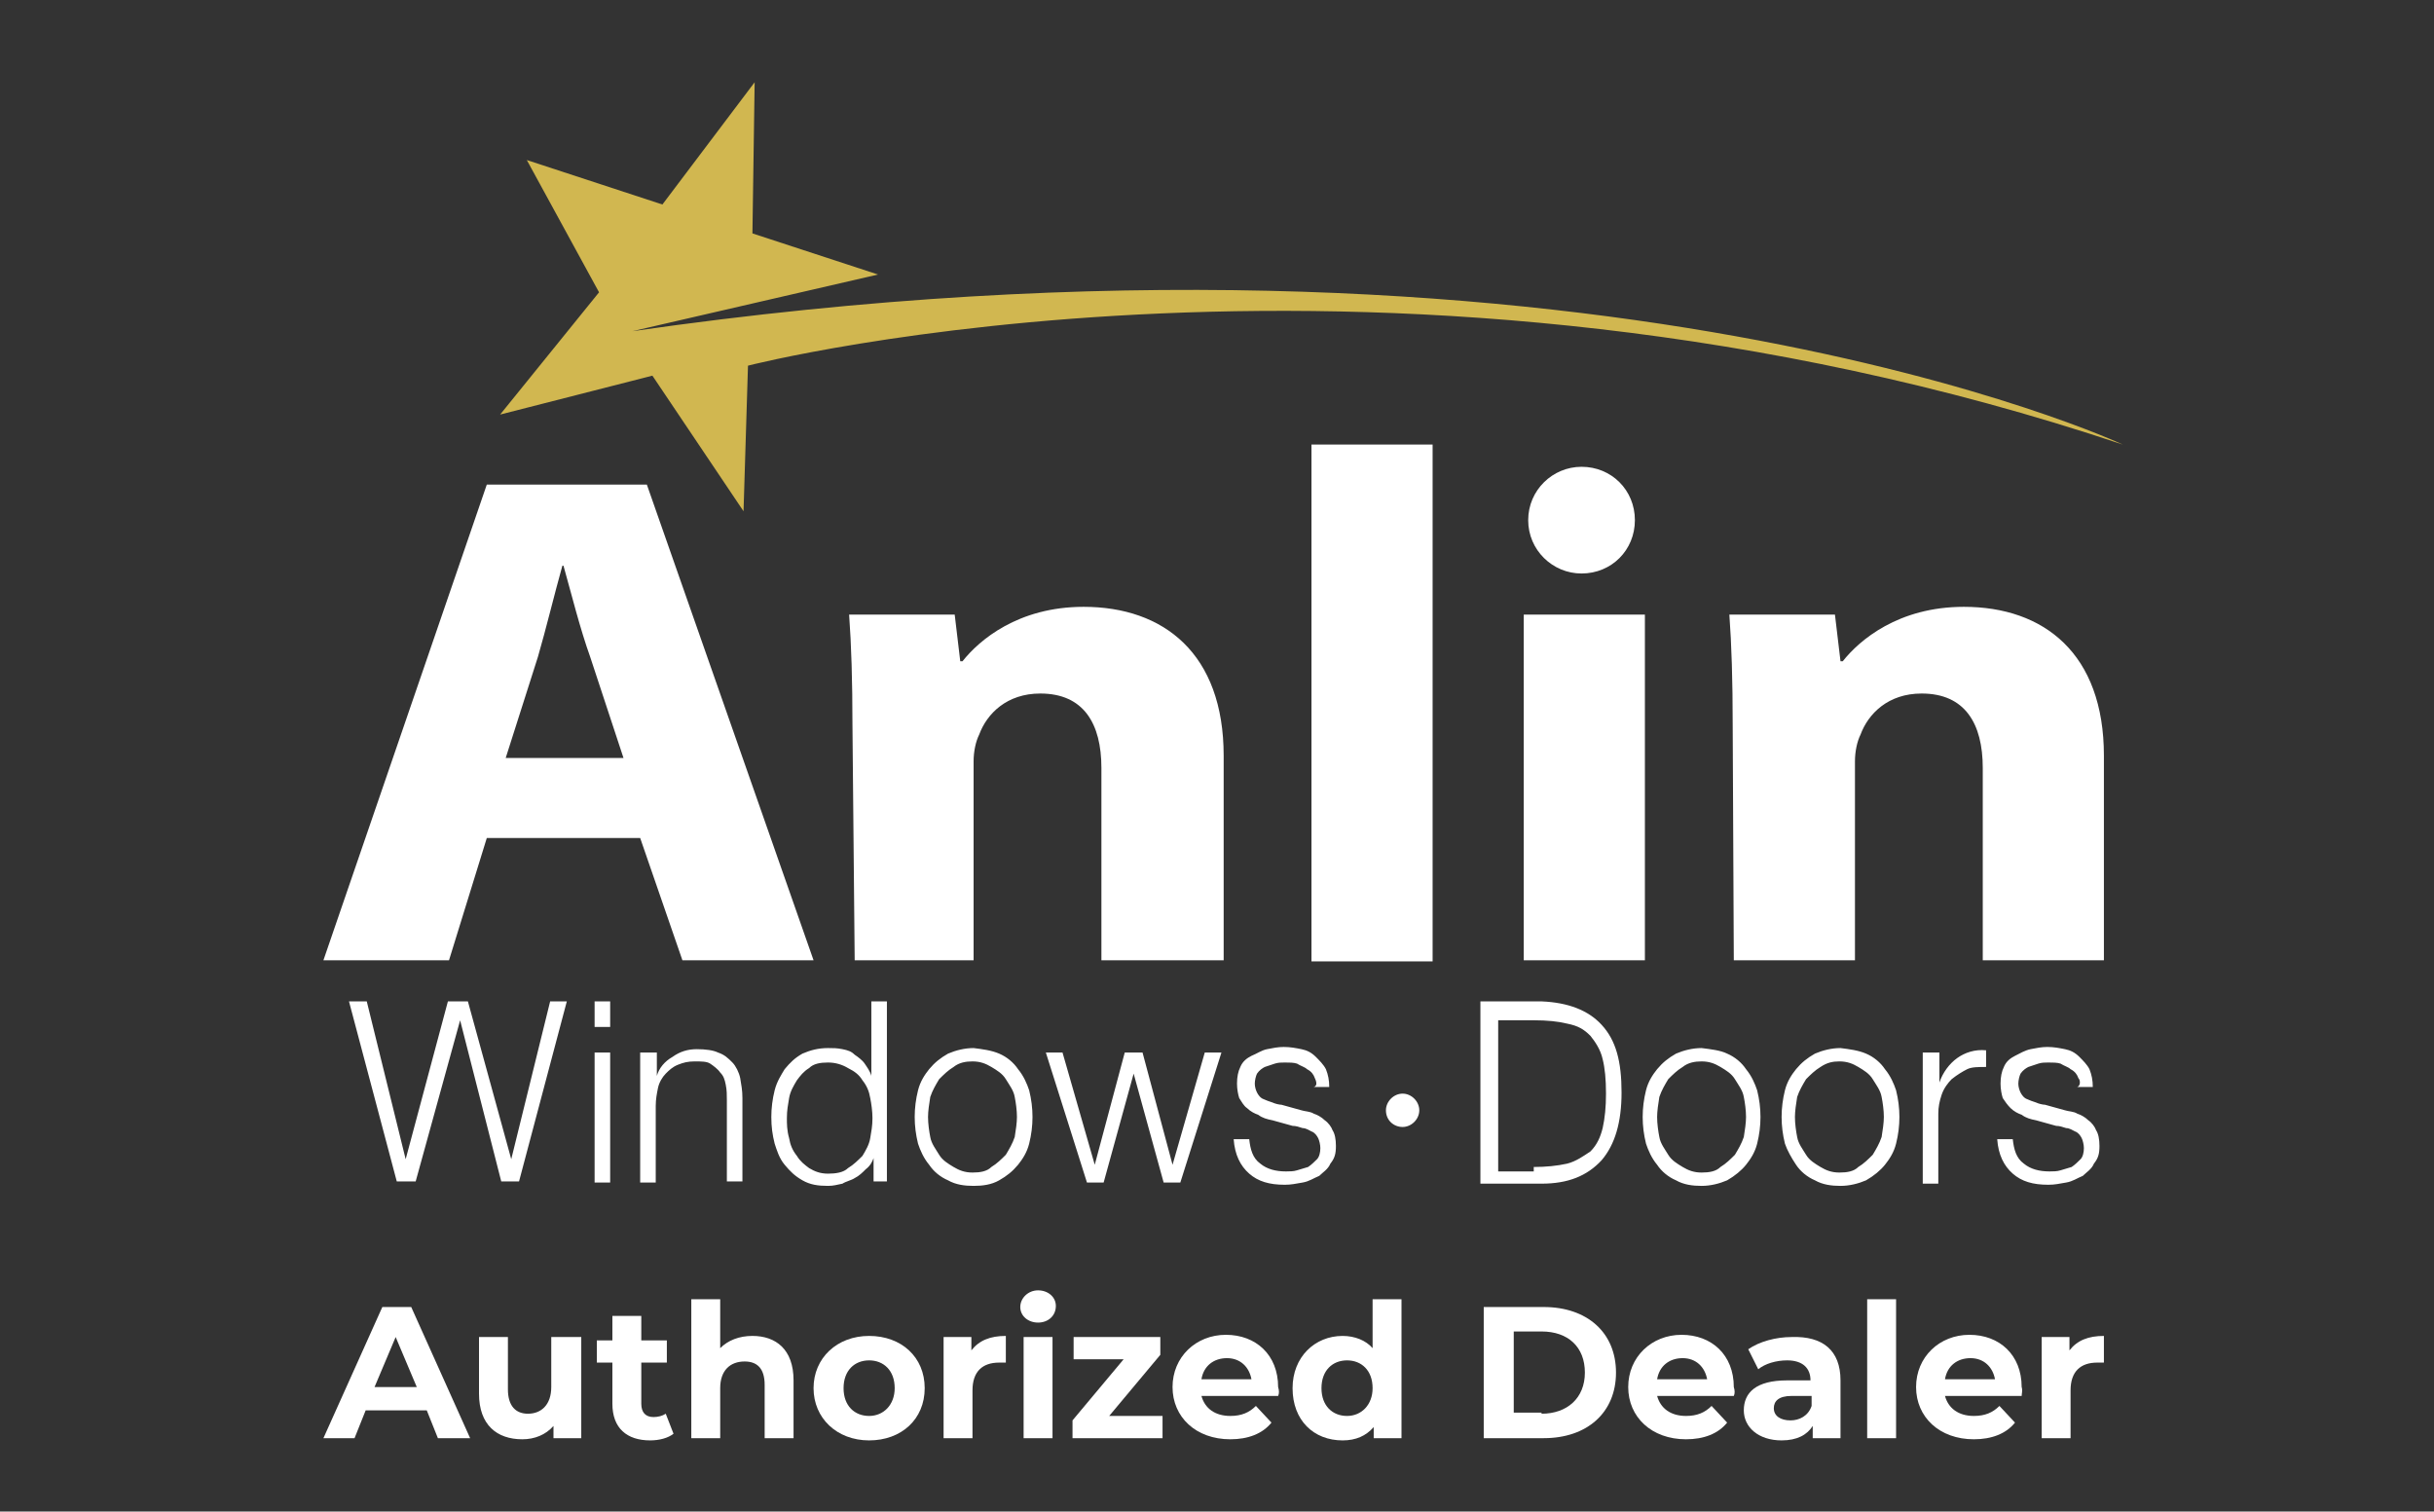
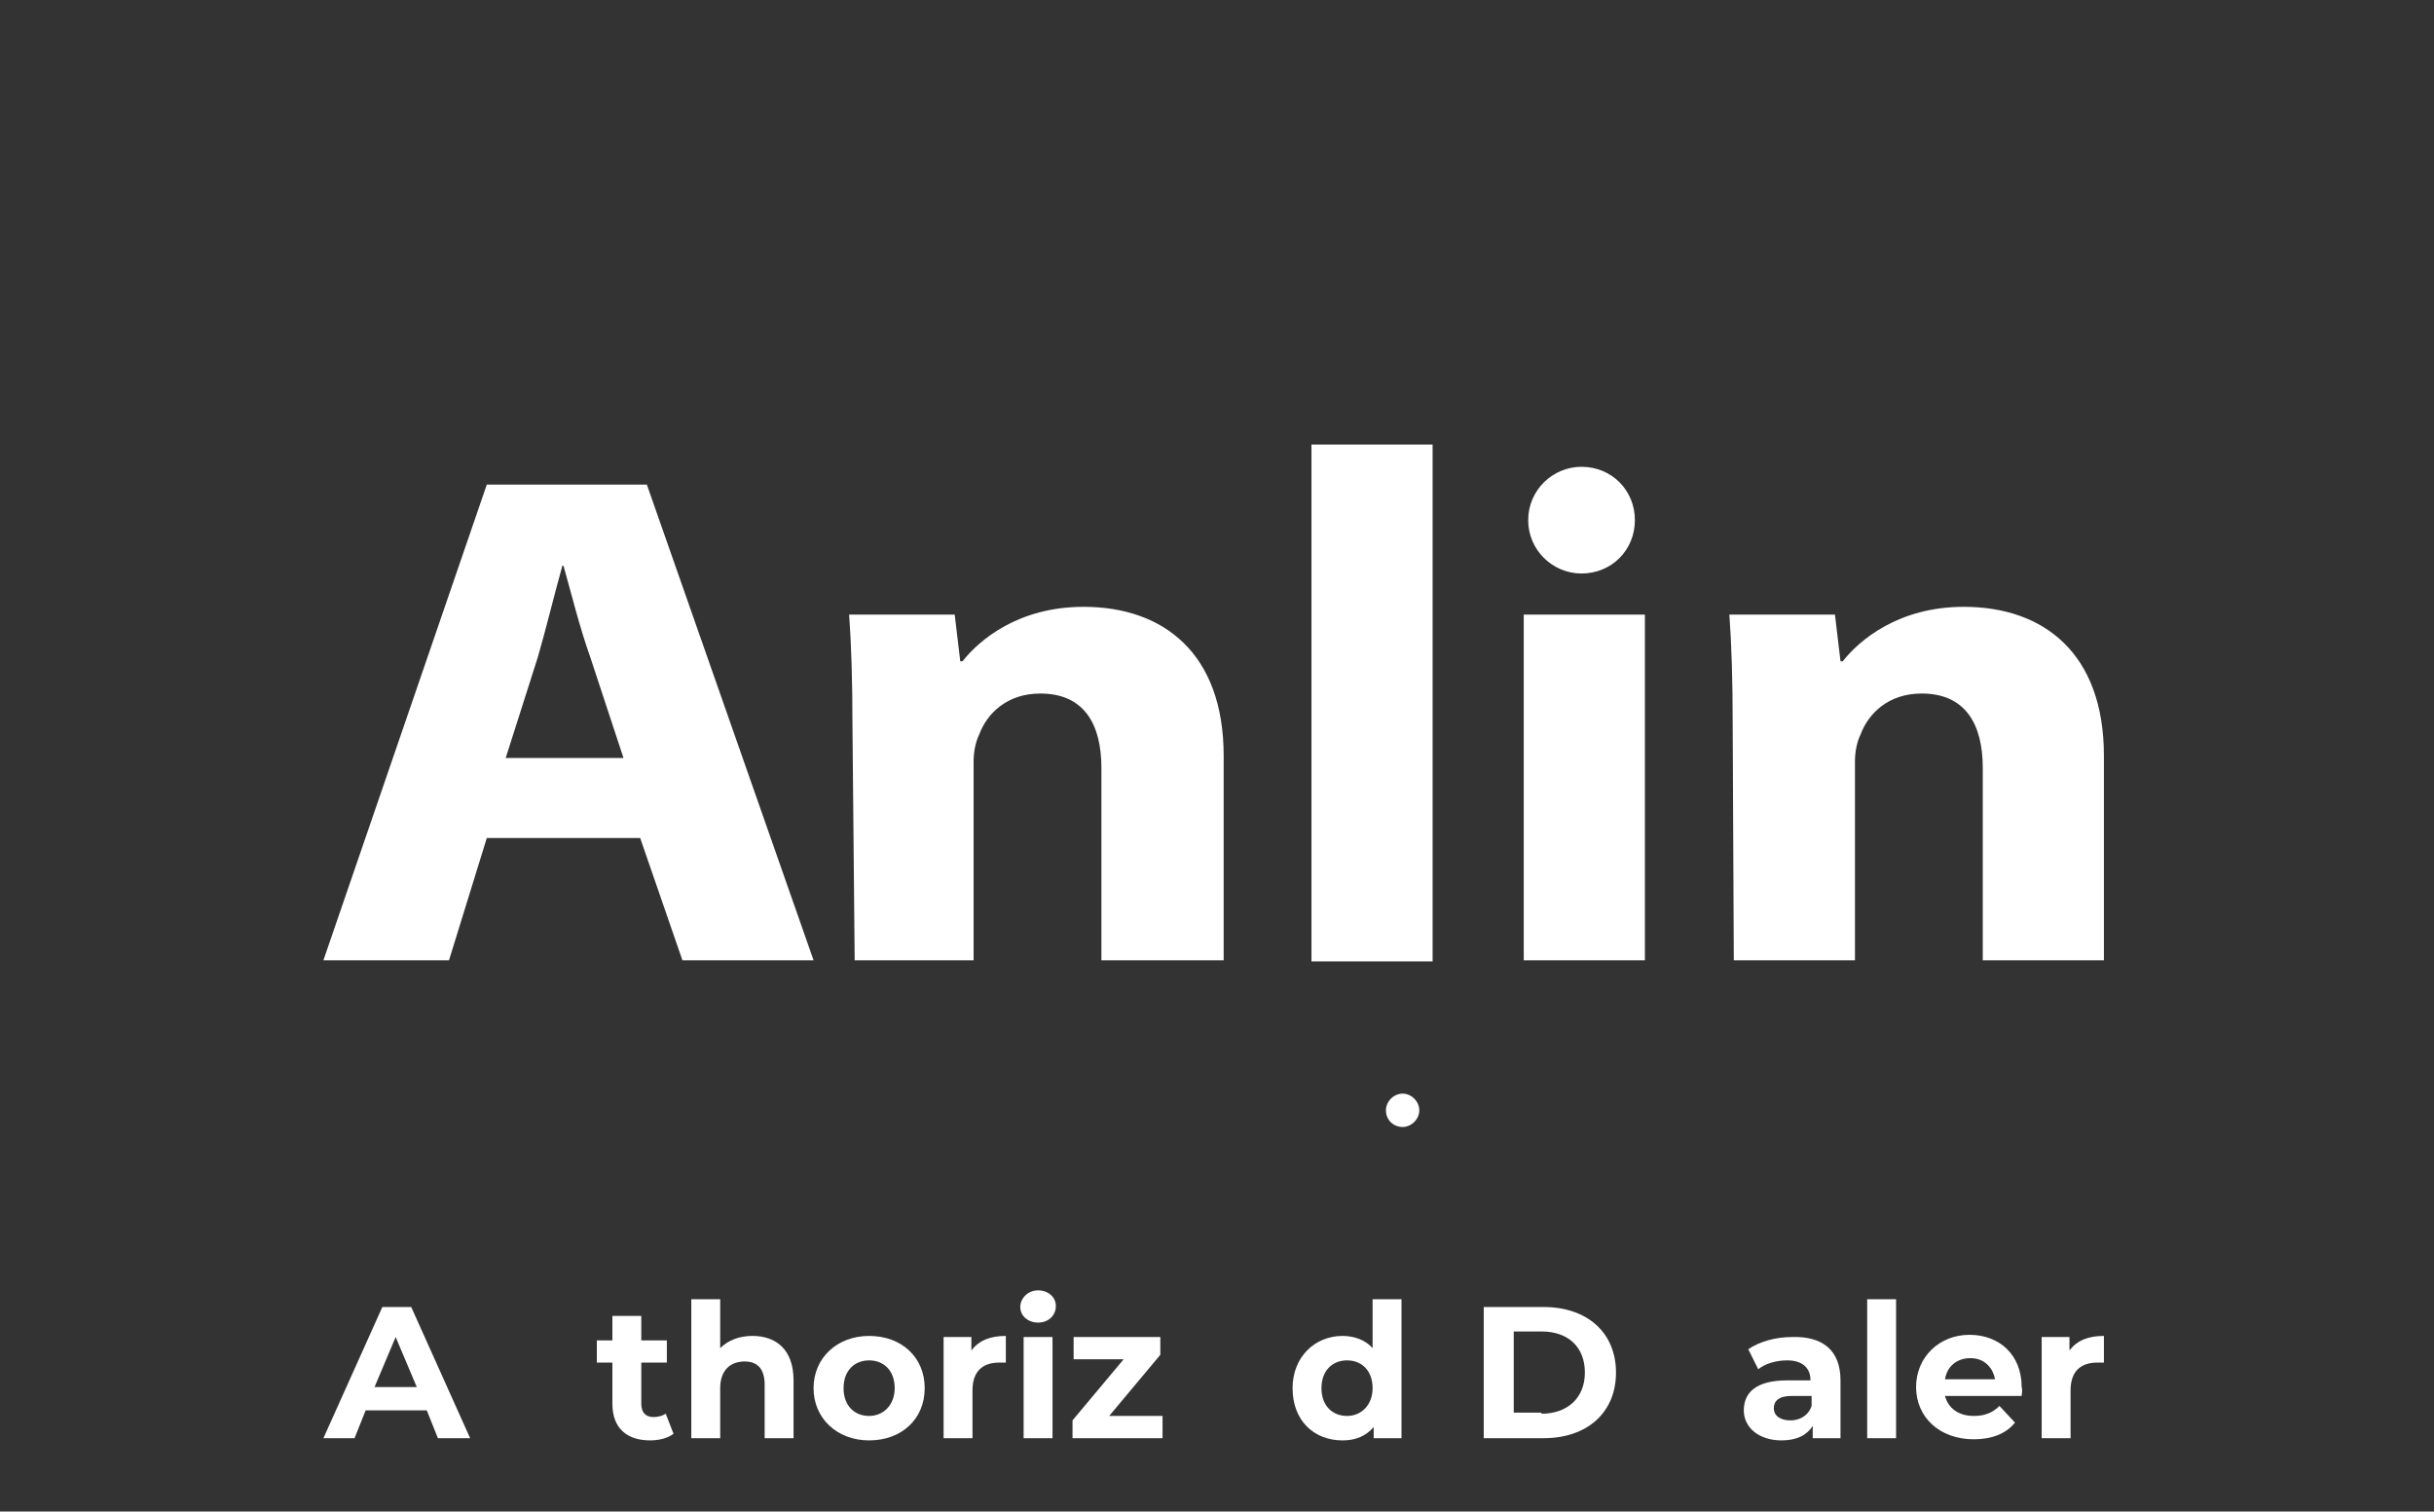
<svg xmlns="http://www.w3.org/2000/svg" version="1.1" id="Layer_1" x="0px" y="0px" width="219px" height="136px" viewBox="0 0 219 136" style="enable-background:new 0 0 219 136;" xml:space="preserve">
  <rect x="0" y="0" width="219" height="136" fill="#333333" stroke="none" />
  <style type="text/css">
	.st0{fill:#FFFFFF;}
	.st1{fill:#D1B750;}
</style>
  <path class="st0" d="M43.8,75.4l-3.4,11H29.1l14.7-42.8h14.4l15,42.8H61.4l-3.8-11H43.8z M56.1,68.2l-3-9.1  c-0.9-2.5-1.7-5.7-2.4-8.2h-0.1c-0.7,2.5-1.5,5.8-2.2,8.2l-2.9,9.1H56.1z M76.7,65.2c0-3.9-0.1-7.2-0.3-9.9h9.5l0.5,4.2h0.2  c1.5-1.9,5-4.9,10.9-4.9c7.2,0,12.6,4.2,12.6,13.4v18.4H99.1V69.1c0-4-1.6-6.7-5.5-6.7c-3,0-4.8,1.8-5.5,3.7  c-0.3,0.6-0.5,1.5-0.5,2.4v17.9H76.9L76.7,65.2L76.7,65.2z M118,40h10.9v46.5H118V40z M137.1,86.4V55.3h10.9v31.1H137.1z   M155.9,65.2c0-3.9-0.1-7.2-0.3-9.9h9.5l0.5,4.2h0.2c1.5-1.9,5-4.9,10.9-4.9c7.2,0,12.6,4.2,12.6,13.4v18.4h-10.9V69.1  c0-4-1.6-6.7-5.5-6.7c-3,0-4.8,1.8-5.5,3.7c-0.3,0.6-0.5,1.5-0.5,2.4v17.9H156L155.9,65.2L155.9,65.2z" />
  <path class="st0" d="M142.3,51.6c2.7,0,4.8-2.1,4.8-4.8c0-2.7-2.1-4.8-4.8-4.8c-2.6,0-4.8,2.1-4.8,4.8  C137.5,49.5,139.7,51.6,142.3,51.6z" />
-   <path class="st0" d="M33,90.1l3.5,14.2l3.8-14.2h1.8l3.9,14.2l3.5-14.2H51l-4.3,16.2h-1.6l-3.7-14.5l-4,14.5h-1.7l-4.3-16.2H33  L33,90.1z M54.9,90.1v2.3h-1.4v-2.3H54.9z M54.9,94.7v11.7h-1.4V94.7H54.9z M59.1,94.7v2.1c0.2-0.7,0.7-1.3,1.4-1.7  c0.7-0.5,1.4-0.7,2.2-0.7s1.5,0.1,1.9,0.3c0.6,0.2,0.9,0.5,1.3,0.9c0.3,0.3,0.6,0.9,0.7,1.4c0.1,0.6,0.2,1.1,0.2,1.8v7.5h-1.4V99  c0-0.5,0-0.9-0.1-1.4c-0.1-0.5-0.2-0.8-0.5-1.1c-0.2-0.3-0.6-0.6-0.9-0.8c-0.3-0.2-0.8-0.2-1.4-0.2c-0.6,0-1,0.1-1.5,0.3  c-0.5,0.2-0.8,0.5-1.1,0.8c-0.3,0.3-0.6,0.8-0.7,1.3c-0.1,0.5-0.2,1-0.2,1.6v6.9h-1.4V94.7H59.1z M78.6,106.4v-2.2  c-0.1,0.3-0.3,0.7-0.7,1c-0.3,0.3-0.6,0.6-1,0.8c-0.3,0.2-0.8,0.3-1.1,0.5c-0.5,0.1-0.8,0.2-1.3,0.2c-0.9,0-1.6-0.1-2.3-0.5  s-1.1-0.8-1.6-1.4s-0.7-1.3-0.9-1.9c-0.2-0.8-0.3-1.5-0.3-2.4c0-0.8,0.1-1.6,0.3-2.4c0.2-0.8,0.6-1.4,0.9-1.9c0.5-0.6,0.9-1,1.6-1.4  c0.7-0.3,1.4-0.5,2.3-0.5c0.5,0,0.8,0,1.3,0.1c0.5,0.1,0.8,0.2,1.1,0.5c0.3,0.2,0.7,0.5,0.9,0.8c0.2,0.3,0.5,0.7,0.6,1.1v-6.7h1.4  v16.2H78.6z M71,102.4c0.1,0.6,0.3,1.1,0.7,1.6c0.3,0.5,0.7,0.8,1.1,1.1c0.5,0.3,1,0.5,1.7,0.5c0.7,0,1.4-0.1,1.8-0.5  c0.5-0.3,0.9-0.7,1.3-1.1c0.3-0.5,0.6-1,0.7-1.6c0.1-0.6,0.2-1.1,0.2-1.8c0-0.6-0.1-1.3-0.2-1.8c-0.1-0.6-0.3-1.1-0.7-1.6  c-0.3-0.5-0.7-0.8-1.3-1.1c-0.5-0.3-1.1-0.5-1.8-0.5c-0.7,0-1.3,0.1-1.7,0.5c-0.5,0.3-0.8,0.7-1.1,1.1c-0.3,0.5-0.6,1-0.7,1.6  c-0.1,0.6-0.2,1.1-0.2,1.8C70.8,101.1,70.8,101.7,71,102.4z M89.9,94.8c0.7,0.3,1.3,0.8,1.7,1.4c0.5,0.6,0.8,1.3,1,1.9  c0.2,0.8,0.3,1.6,0.3,2.4c0,0.8-0.1,1.6-0.3,2.4c-0.2,0.8-0.6,1.4-1,1.9c-0.5,0.6-1,1-1.7,1.4s-1.5,0.5-2.3,0.5  c-0.8,0-1.6-0.1-2.3-0.5c-0.7-0.3-1.3-0.8-1.7-1.4c-0.5-0.6-0.8-1.3-1-1.9c-0.2-0.8-0.3-1.6-0.3-2.4c0-0.8,0.1-1.6,0.3-2.4  s0.6-1.4,1-1.9c0.5-0.6,1-1,1.7-1.4c0.7-0.3,1.5-0.5,2.3-0.5C88.4,94.4,89.2,94.5,89.9,94.8z M85.8,96c-0.5,0.3-0.9,0.7-1.3,1.1  c-0.3,0.5-0.6,1-0.8,1.6c-0.1,0.6-0.2,1.3-0.2,1.8c0,0.6,0.1,1.3,0.2,1.8c0.1,0.6,0.5,1.1,0.8,1.6c0.3,0.5,0.8,0.8,1.3,1.1  c0.5,0.3,1,0.5,1.7,0.5c0.7,0,1.3-0.1,1.7-0.5c0.5-0.3,0.9-0.7,1.3-1.1c0.3-0.5,0.6-1,0.8-1.6c0.1-0.6,0.2-1.3,0.2-1.8  c0-0.6-0.1-1.3-0.2-1.8c-0.1-0.6-0.5-1.1-0.8-1.6c-0.3-0.5-0.8-0.8-1.3-1.1c-0.5-0.3-1-0.5-1.7-0.5C86.9,95.5,86.3,95.6,85.8,96z   M95.6,94.7l2.9,10.1l2.7-10.1h1.6l2.7,10.1l2.9-10.1h1.5l-3.7,11.7h-1.5l-2.7-9.8l-2.7,9.8h-1.5l-3.7-11.7H95.6L95.6,94.7z   M118.3,97c-0.1-0.3-0.3-0.6-0.7-0.8c-0.2-0.2-0.6-0.3-0.9-0.5c-0.3-0.1-0.7-0.1-1.1-0.1c-0.3,0-0.6,0-0.9,0.1  c-0.3,0.1-0.6,0.2-0.9,0.3c-0.2,0.1-0.5,0.3-0.7,0.6c-0.1,0.2-0.2,0.6-0.2,0.9c0,0.3,0.1,0.6,0.2,0.8c0.1,0.2,0.3,0.5,0.6,0.6  c0.2,0.1,0.5,0.2,0.8,0.3c0.2,0.1,0.6,0.2,0.8,0.2l1.8,0.5c0.3,0.1,0.8,0.1,1.1,0.3c0.3,0.1,0.7,0.3,1,0.6c0.3,0.2,0.6,0.6,0.7,0.9  c0.2,0.3,0.3,0.8,0.3,1.4c0,0.7-0.1,1.1-0.5,1.6c-0.2,0.5-0.7,0.8-1,1.1c-0.5,0.2-0.9,0.5-1.5,0.6c-0.6,0.1-1,0.2-1.6,0.2  c-1.4,0-2.4-0.3-3.2-1c-0.8-0.7-1.3-1.7-1.4-3.1h1.4c0.1,0.9,0.3,1.7,1,2.2c0.6,0.5,1.4,0.7,2.3,0.7c0.3,0,0.7,0,1-0.1l1-0.3  c0.3-0.2,0.6-0.5,0.8-0.7c0.2-0.2,0.3-0.6,0.3-1c0-0.3-0.1-0.7-0.2-0.9c-0.1-0.2-0.3-0.5-0.6-0.6c-0.2-0.1-0.5-0.3-0.8-0.3  c-0.3-0.1-0.6-0.2-0.9-0.2l-1.8-0.5c-0.5-0.1-0.9-0.2-1.3-0.5c-0.3-0.1-0.7-0.3-1-0.6c-0.3-0.2-0.5-0.6-0.7-0.9  c-0.1-0.3-0.2-0.8-0.2-1.3c0-0.6,0.1-1.1,0.3-1.5c0.2-0.5,0.6-0.8,1-1c0.5-0.2,0.9-0.5,1.4-0.6c0.5-0.1,1-0.2,1.5-0.2  c0.6,0,1.1,0.1,1.6,0.2c0.5,0.1,0.9,0.3,1.3,0.7c0.3,0.3,0.7,0.7,0.9,1.1c0.2,0.5,0.3,1,0.3,1.6h-1.4  C118.6,97.7,118.4,97.2,118.3,97L118.3,97z M138.7,90.1c2.4,0.1,4.2,0.8,5.4,2.1c1.3,1.4,1.8,3.3,1.8,6.1c0,2.7-0.6,4.7-1.8,6.1  c-1.3,1.4-3,2.1-5.4,2.1h-5.5V90.1H138.7L138.7,90.1z M138,105c1.1,0,2.1-0.1,3-0.3c0.8-0.2,1.5-0.7,2.1-1.1  c0.6-0.6,0.9-1.3,1.1-2.1c0.2-0.9,0.3-1.9,0.3-3.1c0-1.3-0.1-2.3-0.3-3.1c-0.2-0.9-0.7-1.6-1.1-2.1c-0.6-0.6-1.1-0.9-2.1-1.1  c-0.8-0.2-1.8-0.3-3-0.3h-3.2v13.6h3.2V105L138,105z M155.4,94.8c0.7,0.3,1.3,0.8,1.7,1.4c0.5,0.6,0.8,1.3,1,1.9  c0.2,0.8,0.3,1.6,0.3,2.4c0,0.8-0.1,1.6-0.3,2.4c-0.2,0.8-0.6,1.4-1,1.9s-1,1-1.7,1.4c-0.7,0.3-1.5,0.5-2.3,0.5  c-0.8,0-1.6-0.1-2.3-0.5c-0.7-0.3-1.3-0.8-1.7-1.4c-0.5-0.6-0.8-1.3-1-1.9c-0.2-0.8-0.3-1.6-0.3-2.4c0-0.8,0.1-1.6,0.3-2.4  c0.2-0.8,0.6-1.4,1-1.9c0.5-0.6,1-1,1.7-1.4c0.7-0.3,1.5-0.5,2.3-0.5C153.9,94.4,154.8,94.5,155.4,94.8z M151.4,96  c-0.5,0.3-0.9,0.7-1.3,1.1c-0.3,0.5-0.6,1-0.8,1.6c-0.1,0.6-0.2,1.3-0.2,1.8c0,0.6,0.1,1.3,0.2,1.8c0.1,0.6,0.5,1.1,0.8,1.6  c0.3,0.5,0.8,0.8,1.3,1.1c0.5,0.3,1,0.5,1.7,0.5c0.7,0,1.3-0.1,1.7-0.5c0.5-0.3,0.9-0.7,1.3-1.1c0.3-0.5,0.6-1,0.8-1.6  c0.1-0.6,0.2-1.3,0.2-1.8c0-0.6-0.1-1.3-0.2-1.8c-0.1-0.6-0.5-1.1-0.8-1.6c-0.3-0.5-0.8-0.8-1.3-1.1c-0.5-0.3-1-0.5-1.7-0.5  C152.5,95.5,151.9,95.6,151.4,96z M167.9,94.8c0.7,0.3,1.3,0.8,1.7,1.4c0.5,0.6,0.8,1.3,1,1.9c0.2,0.8,0.3,1.6,0.3,2.4  c0,0.8-0.1,1.6-0.3,2.4c-0.2,0.8-0.6,1.4-1,1.9s-1,1-1.7,1.4c-0.7,0.3-1.5,0.5-2.3,0.5c-0.8,0-1.6-0.1-2.3-0.5  c-0.7-0.3-1.3-0.8-1.7-1.4s-0.8-1.3-1-1.9c-0.2-0.8-0.3-1.6-0.3-2.4c0-0.8,0.1-1.6,0.3-2.4c0.2-0.8,0.6-1.4,1-1.9  c0.5-0.6,1-1,1.7-1.4c0.7-0.3,1.5-0.5,2.3-0.5C166.4,94.4,167.2,94.5,167.9,94.8z M163.8,96c-0.5,0.3-0.9,0.7-1.3,1.1  c-0.3,0.5-0.6,1-0.8,1.6c-0.1,0.6-0.2,1.3-0.2,1.8c0,0.6,0.1,1.3,0.2,1.8c0.1,0.6,0.5,1.1,0.8,1.6c0.3,0.5,0.8,0.8,1.3,1.1  c0.5,0.3,1,0.5,1.7,0.5c0.7,0,1.3-0.1,1.7-0.5c0.5-0.3,0.9-0.7,1.3-1.1c0.3-0.5,0.6-1,0.8-1.6c0.1-0.6,0.2-1.3,0.2-1.8  c0-0.6-0.1-1.3-0.2-1.8c-0.1-0.6-0.5-1.1-0.8-1.6c-0.3-0.5-0.8-0.8-1.3-1.1c-0.5-0.3-1-0.5-1.7-0.5C164.9,95.5,164.4,95.6,163.8,96z   M174.5,94.7v2.7c0.3-0.9,0.9-1.7,1.6-2.2c0.7-0.5,1.6-0.8,2.6-0.7v1.5c-0.7,0-1.3,0-1.7,0.2s-0.9,0.5-1.4,0.9  c-0.3,0.3-0.7,0.8-0.9,1.4c-0.2,0.6-0.3,1.1-0.3,1.7v6.3h-1.4V94.7H174.5L174.5,94.7z M187,97c-0.1-0.3-0.3-0.6-0.7-0.8  c-0.2-0.2-0.6-0.3-0.9-0.5c-0.3-0.1-0.7-0.1-1.1-0.1c-0.3,0-0.6,0-0.9,0.1c-0.3,0.1-0.6,0.2-0.9,0.3c-0.2,0.1-0.5,0.3-0.7,0.6  c-0.1,0.2-0.2,0.6-0.2,0.9c0,0.3,0.1,0.6,0.2,0.8c0.1,0.2,0.3,0.5,0.6,0.6c0.2,0.1,0.5,0.2,0.8,0.3c0.2,0.1,0.6,0.2,0.8,0.2l1.8,0.5  c0.3,0.1,0.8,0.1,1.1,0.3c0.3,0.1,0.7,0.3,1,0.6c0.3,0.2,0.6,0.6,0.7,0.9c0.2,0.3,0.3,0.8,0.3,1.4c0,0.7-0.1,1.1-0.5,1.6  c-0.2,0.5-0.7,0.8-1,1.1c-0.5,0.2-0.9,0.5-1.5,0.6c-0.6,0.1-1,0.2-1.6,0.2c-1.4,0-2.4-0.3-3.2-1c-0.8-0.7-1.3-1.7-1.4-3.1h1.4  c0.1,0.9,0.3,1.7,1,2.2c0.6,0.5,1.4,0.7,2.3,0.7c0.3,0,0.7,0,1-0.1l1-0.3c0.3-0.2,0.6-0.5,0.8-0.7c0.2-0.2,0.3-0.6,0.3-1  c0-0.3-0.1-0.7-0.2-0.9c-0.1-0.2-0.3-0.5-0.6-0.6c-0.2-0.1-0.5-0.3-0.8-0.3c-0.3-0.1-0.6-0.2-0.9-0.2l-1.8-0.5  c-0.5-0.1-0.9-0.2-1.3-0.5c-0.3-0.1-0.7-0.3-1-0.6s-0.5-0.6-0.7-0.9c-0.1-0.3-0.2-0.8-0.2-1.3c0-0.6,0.1-1.1,0.3-1.5  c0.2-0.5,0.6-0.8,1-1s0.9-0.5,1.4-0.6c0.5-0.1,1-0.2,1.5-0.2c0.6,0,1.1,0.1,1.6,0.2c0.5,0.1,0.9,0.3,1.3,0.7  c0.3,0.3,0.7,0.7,0.9,1.1c0.2,0.5,0.3,1,0.3,1.6h-1.4C187.2,97.7,187.2,97.2,187,97L187,97z" />
  <path class="st0" d="M126.2,101.4c0.8,0,1.5-0.7,1.5-1.5c0-0.8-0.7-1.5-1.5-1.5c-0.8,0-1.5,0.7-1.5,1.5  C124.7,100.8,125.4,101.4,126.2,101.4z" />
-   <path class="st1" d="M67.3,32.9c0,0,58-14.9,123.7,7.1c0,0-48.2-22.6-134.1-10.2L79,24.7L67.7,21l0.2-13.6l-8.3,11l-12.2-4l6.5,11.9  l-8.9,11l13.7-3.5L66.9,46L67.3,32.9L67.3,32.9z" />
  <g>
    <path class="st0" d="M38.4,126.9h-5.5l-1,2.5h-2.8l5.3-11.8H37l5.3,11.8h-2.9L38.4,126.9z M37.5,124.8l-1.9-4.5l-1.9,4.5H37.5z" />
-     <path class="st0" d="M52.3,120.3v9.1h-2.5v-1.1c-0.7,0.8-1.7,1.2-2.8,1.2c-2.3,0-3.9-1.3-3.9-4.1v-5.1h2.6v4.7   c0,1.5,0.7,2.2,1.8,2.2c1.2,0,2.1-0.8,2.1-2.4v-4.5H52.3z" />
    <path class="st0" d="M60.6,129c-0.5,0.4-1.3,0.6-2.1,0.6c-2.1,0-3.4-1.1-3.4-3.3v-3.7h-1.4v-2h1.4v-2.2h2.6v2.2H60v2h-2.3v3.7   c0,0.8,0.4,1.2,1.1,1.2c0.4,0,0.8-0.1,1.1-0.3L60.6,129z" />
    <path class="st0" d="M71.4,124.2v5.2h-2.6v-4.8c0-1.5-0.7-2.1-1.8-2.1c-1.3,0-2.2,0.8-2.2,2.4v4.5h-2.6v-12.5h2.6v4.4   c0.7-0.7,1.7-1.1,2.9-1.1C69.8,120.2,71.4,121.4,71.4,124.2z" />
    <path class="st0" d="M73.2,124.9c0-2.7,2.1-4.7,5-4.7s5,1.9,5,4.7s-2.1,4.7-5,4.7S73.2,127.6,73.2,124.9z M80.5,124.9   c0-1.6-1-2.5-2.3-2.5c-1.3,0-2.3,0.9-2.3,2.5c0,1.6,1,2.5,2.3,2.5C79.5,127.4,80.5,126.4,80.5,124.9z" />
    <path class="st0" d="M90.5,120.2v2.4c-0.2,0-0.4,0-0.6,0c-1.5,0-2.4,0.8-2.4,2.5v4.3h-2.6v-9.1h2.5v1.2   C88.1,120.6,89.1,120.2,90.5,120.2z" />
    <path class="st0" d="M91.8,117.6c0-0.8,0.7-1.5,1.6-1.5s1.6,0.6,1.6,1.4c0,0.9-0.7,1.5-1.6,1.5S91.8,118.4,91.8,117.6z M92.1,120.3   h2.6v9.1h-2.6V120.3z" />
    <path class="st0" d="M104.6,127.4v2h-8.1v-1.6l4.6-5.5h-4.5v-2h7.8v1.6l-4.6,5.5H104.6z" />
-     <path class="st0" d="M115,125.6h-6.9c0.3,1.1,1.2,1.8,2.6,1.8c1,0,1.7-0.3,2.3-0.9l1.4,1.5c-0.8,1-2.1,1.5-3.7,1.5   c-3.1,0-5.2-2-5.2-4.7c0-2.7,2.1-4.7,4.8-4.7c2.7,0,4.7,1.8,4.7,4.7C115.1,125.1,115.1,125.4,115,125.6z M108.1,124.1h4.5   c-0.2-1.1-1-1.9-2.2-1.9C109.2,122.2,108.3,122.9,108.1,124.1z" />
    <path class="st0" d="M126.1,116.9v12.5h-2.5v-1c-0.7,0.8-1.6,1.2-2.8,1.2c-2.6,0-4.5-1.8-4.5-4.7c0-2.8,2-4.7,4.5-4.7   c1.1,0,2.1,0.4,2.7,1.1v-4.4H126.1z M123.5,124.9c0-1.6-1-2.5-2.3-2.5c-1.3,0-2.3,0.9-2.3,2.5c0,1.6,1,2.5,2.3,2.5   C122.5,127.4,123.5,126.4,123.5,124.9z" />
    <path class="st0" d="M133.5,117.6h5.4c3.9,0,6.5,2.3,6.5,5.9s-2.6,5.9-6.5,5.9h-5.4V117.6z M138.7,127.2c2.3,0,3.9-1.4,3.9-3.7   s-1.5-3.7-3.9-3.7h-2.5v7.3H138.7z" />
-     <path class="st0" d="M156,125.6h-6.9c0.3,1.1,1.2,1.8,2.6,1.8c1,0,1.7-0.3,2.3-0.9l1.4,1.5c-0.8,1-2.1,1.5-3.7,1.5   c-3.1,0-5.2-2-5.2-4.7c0-2.7,2.1-4.7,4.8-4.7c2.7,0,4.7,1.8,4.7,4.7C156.1,125.1,156.1,125.4,156,125.6z M149.1,124.1h4.5   c-0.2-1.1-1-1.9-2.2-1.9C150.2,122.2,149.3,122.9,149.1,124.1z" />
    <path class="st0" d="M165.6,124.2v5.2h-2.5v-1.1c-0.5,0.8-1.4,1.3-2.8,1.3c-2.1,0-3.4-1.2-3.4-2.7c0-1.6,1.1-2.7,3.9-2.7h2.1   c0-1.1-0.7-1.8-2.1-1.8c-1,0-2,0.3-2.6,0.8l-0.9-1.8c1-0.7,2.5-1.1,3.9-1.1C164,120.2,165.6,121.5,165.6,124.2z M163,126.5v-0.9   h-1.8c-1.2,0-1.6,0.5-1.6,1.1c0,0.7,0.6,1.1,1.5,1.1C161.9,127.8,162.7,127.4,163,126.5z" />
    <path class="st0" d="M168,116.9h2.6v12.5H168V116.9z" />
    <path class="st0" d="M181.9,125.6H175c0.3,1.1,1.2,1.8,2.6,1.8c1,0,1.7-0.3,2.3-0.9l1.4,1.5c-0.8,1-2.1,1.5-3.7,1.5   c-3.1,0-5.2-2-5.2-4.7c0-2.7,2.1-4.7,4.8-4.7c2.7,0,4.7,1.8,4.7,4.7C182,125.1,181.9,125.4,181.9,125.6z M175,124.1h4.5   c-0.2-1.1-1-1.9-2.2-1.9C176.1,122.2,175.2,122.9,175,124.1z" />
    <path class="st0" d="M189.3,120.2v2.4c-0.2,0-0.4,0-0.6,0c-1.5,0-2.4,0.8-2.4,2.5v4.3h-2.6v-9.1h2.5v1.2   C186.9,120.6,187.9,120.2,189.3,120.2z" />
  </g>
</svg>